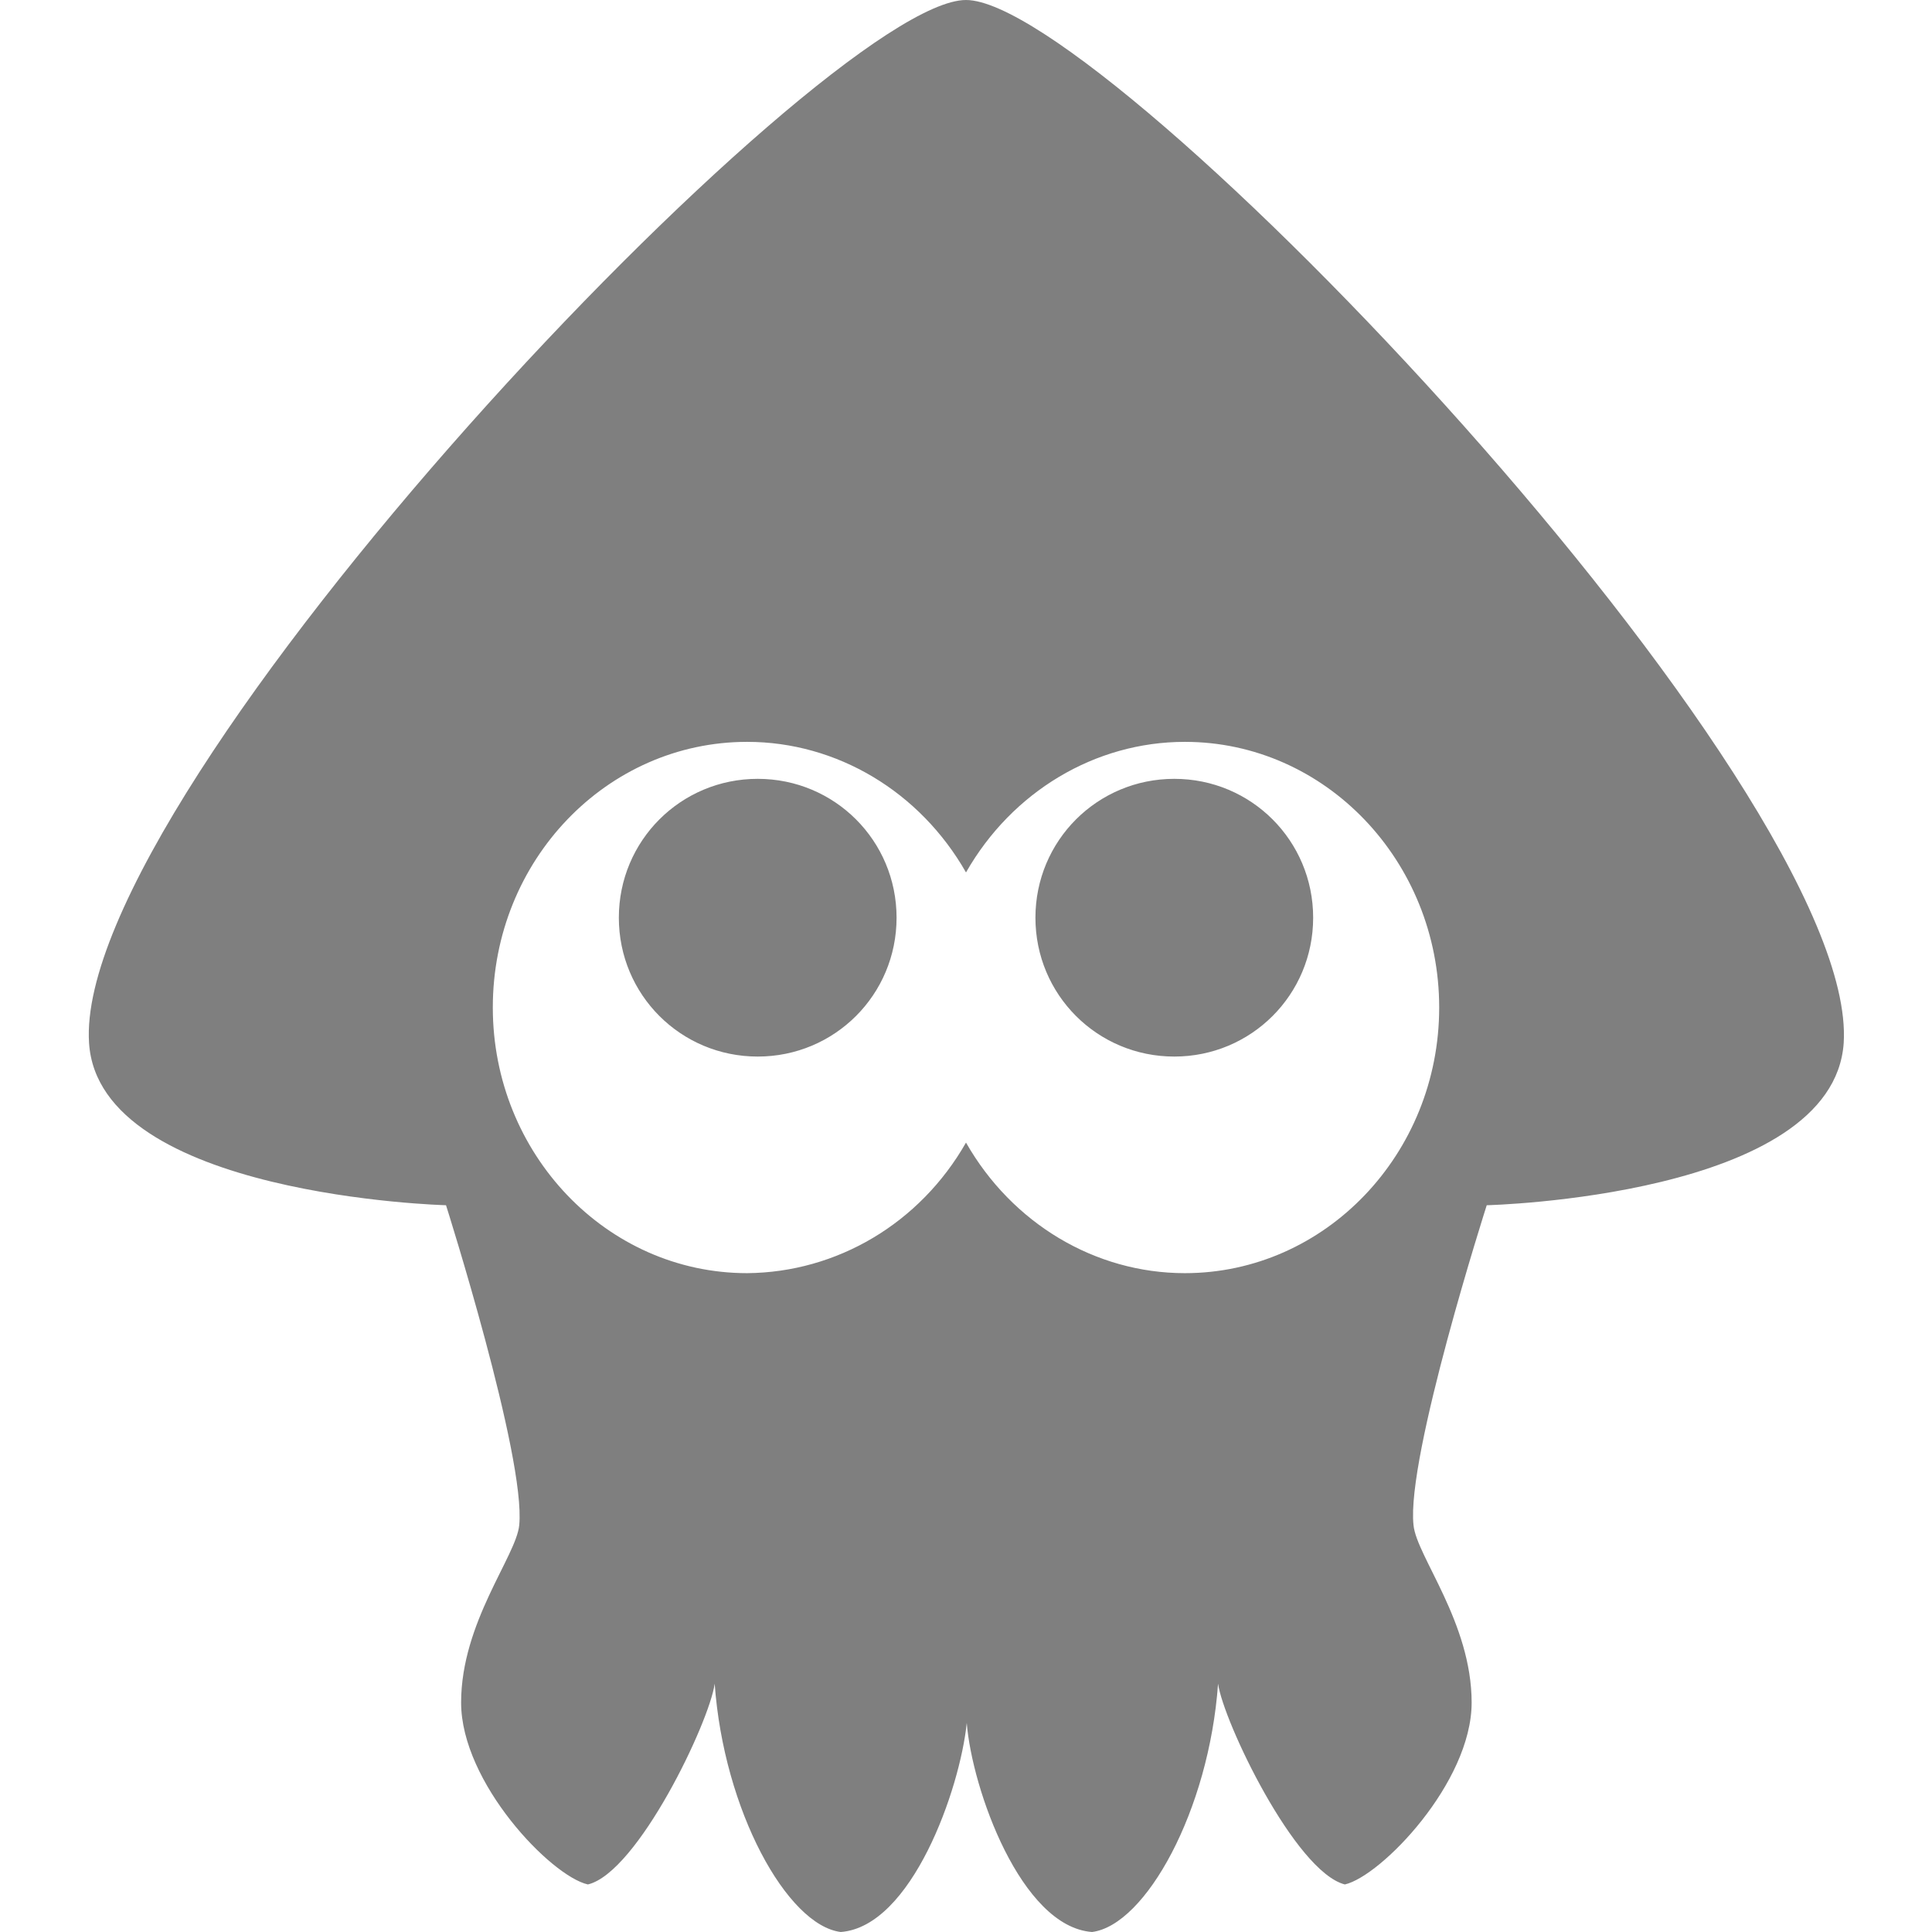
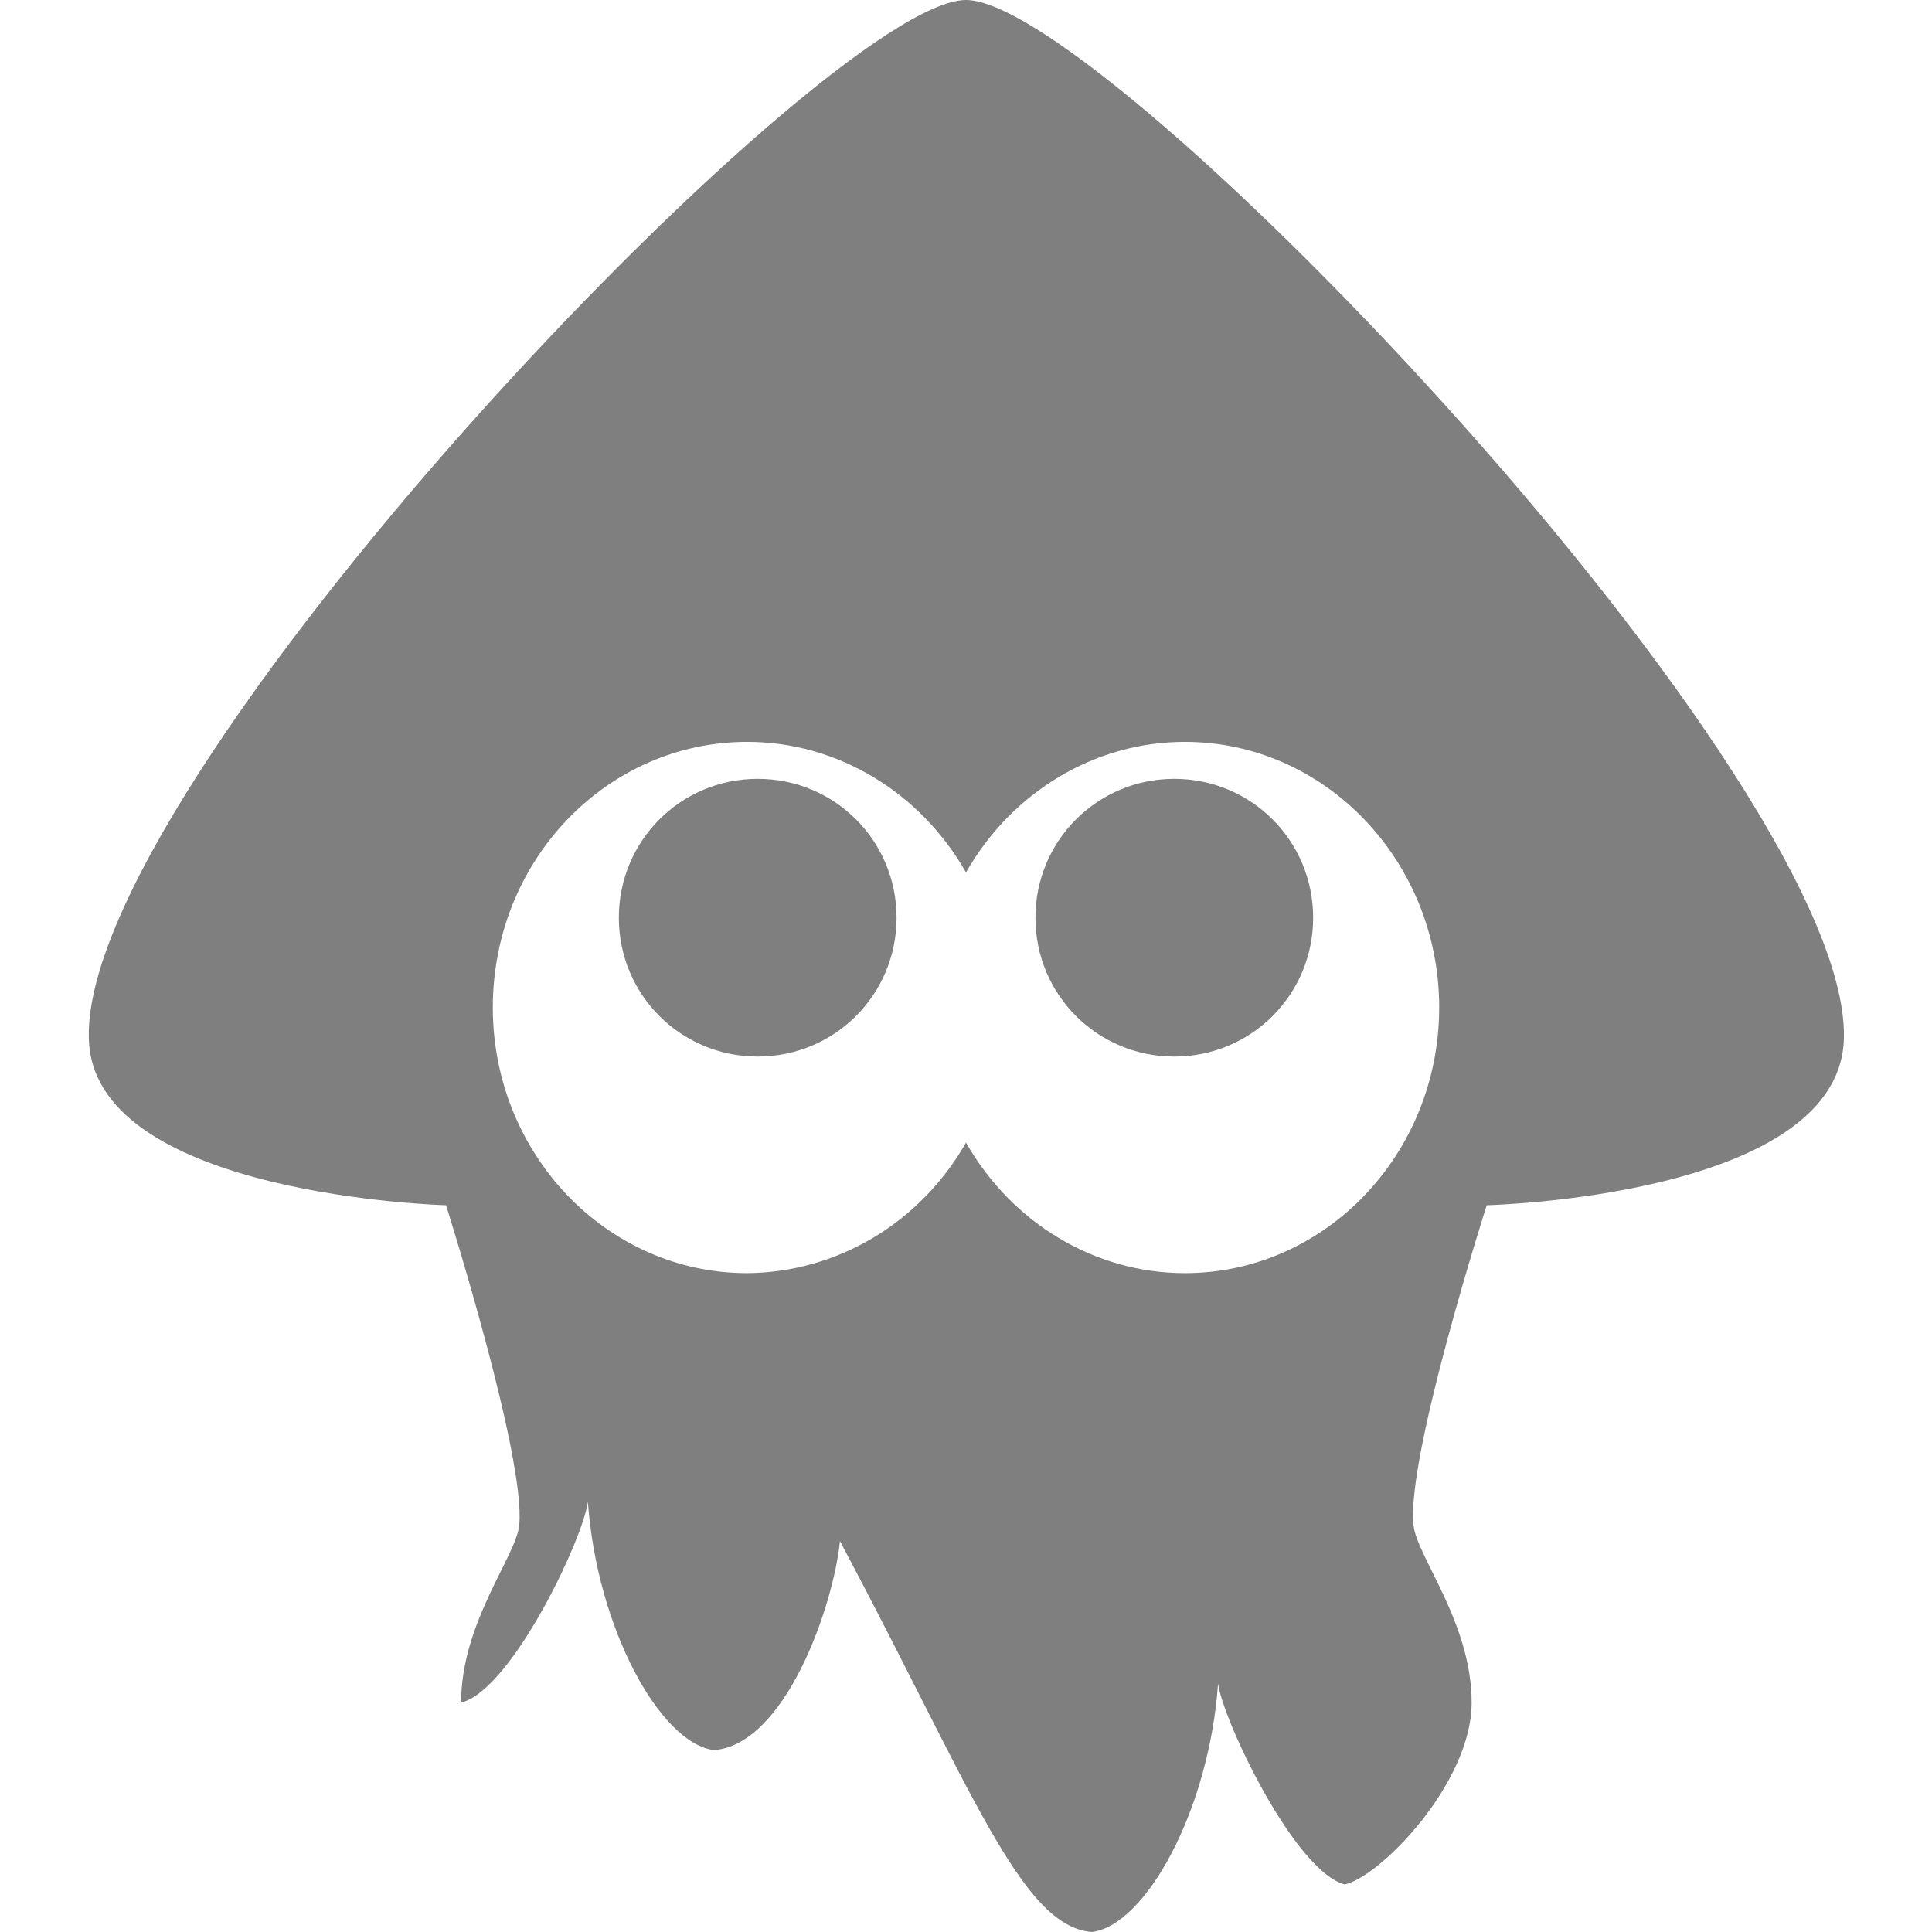
<svg xmlns="http://www.w3.org/2000/svg" version="1.1" id="svg2" x="0px" y="0px" viewBox="0 0 256 256" style="enable-background:new 0 0 256 256;" xml:space="preserve">
  <style type="text/css">
	.st0{opacity:0.5;enable-background:new    ;}
</style>
-   <path id="mainsymbolpath" class="st0" d="M144.7,256c7.1-0.9,15.5-16.1,16.7-32.9c0.7,5,10.2,24.9,16.8,26.6  c4.8-1.1,16.8-13.5,16.8-24.1c0-10.6-7.3-19.4-7.7-23.5c-1-9,9.7-42.4,9.7-42.4s45.9-1.1,47.3-21.5C246.4,104.4,146.7,0,128,0  S9.6,104.4,11.8,138.2c1.3,20.3,47.3,21.5,47.3,21.5s10.6,33.4,9.7,42.4c-0.4,4.1-7.7,12.9-7.7,23.5c0,10.6,11.9,23,16.8,24.1  c6.6-1.6,16.1-21.5,16.8-26.6c1.2,16.8,9.6,32,16.7,32.9c9.4-0.7,15.8-18.9,16.7-27.7C128.8,237.1,135.3,255.3,144.7,256z   M137.2,121.6c0-10.2,8.2-18.4,18.4-18.4s18.4,8.2,18.4,18.4s-8.2,18.4-18.4,18.4C145.4,140,137.2,131.8,137.2,121.6z M118.8,121.6  c0,10.2-8.2,18.4-18.4,18.4S82,131.8,82,121.6c0-10.2,8.2-18.4,18.4-18.4C110.6,103.2,118.8,111.4,118.8,121.6z M99,168.7  c-18.6,0-33.7-15.8-33.7-35.2c0-19.5,15.1-35.2,33.7-35.2c11.9,0,22.9,6.6,29,17.3c6.1-10.7,17.1-17.3,29-17.3  c18.6,0,33.7,15.8,33.7,35.2c0,19.4-15.1,35.2-33.7,35.2c-11.9,0-22.9-6.6-29-17.3C121.9,162.1,110.9,168.6,99,168.7z" />
+   <path id="mainsymbolpath" class="st0" d="M144.7,256c7.1-0.9,15.5-16.1,16.7-32.9c0.7,5,10.2,24.9,16.8,26.6  c4.8-1.1,16.8-13.5,16.8-24.1c0-10.6-7.3-19.4-7.7-23.5c-1-9,9.7-42.4,9.7-42.4s45.9-1.1,47.3-21.5C246.4,104.4,146.7,0,128,0  S9.6,104.4,11.8,138.2c1.3,20.3,47.3,21.5,47.3,21.5s10.6,33.4,9.7,42.4c-0.4,4.1-7.7,12.9-7.7,23.5c6.6-1.6,16.1-21.5,16.8-26.6c1.2,16.8,9.6,32,16.7,32.9c9.4-0.7,15.8-18.9,16.7-27.7C128.8,237.1,135.3,255.3,144.7,256z   M137.2,121.6c0-10.2,8.2-18.4,18.4-18.4s18.4,8.2,18.4,18.4s-8.2,18.4-18.4,18.4C145.4,140,137.2,131.8,137.2,121.6z M118.8,121.6  c0,10.2-8.2,18.4-18.4,18.4S82,131.8,82,121.6c0-10.2,8.2-18.4,18.4-18.4C110.6,103.2,118.8,111.4,118.8,121.6z M99,168.7  c-18.6,0-33.7-15.8-33.7-35.2c0-19.5,15.1-35.2,33.7-35.2c11.9,0,22.9,6.6,29,17.3c6.1-10.7,17.1-17.3,29-17.3  c18.6,0,33.7,15.8,33.7,35.2c0,19.4-15.1,35.2-33.7,35.2c-11.9,0-22.9-6.6-29-17.3C121.9,162.1,110.9,168.6,99,168.7z" />
</svg>